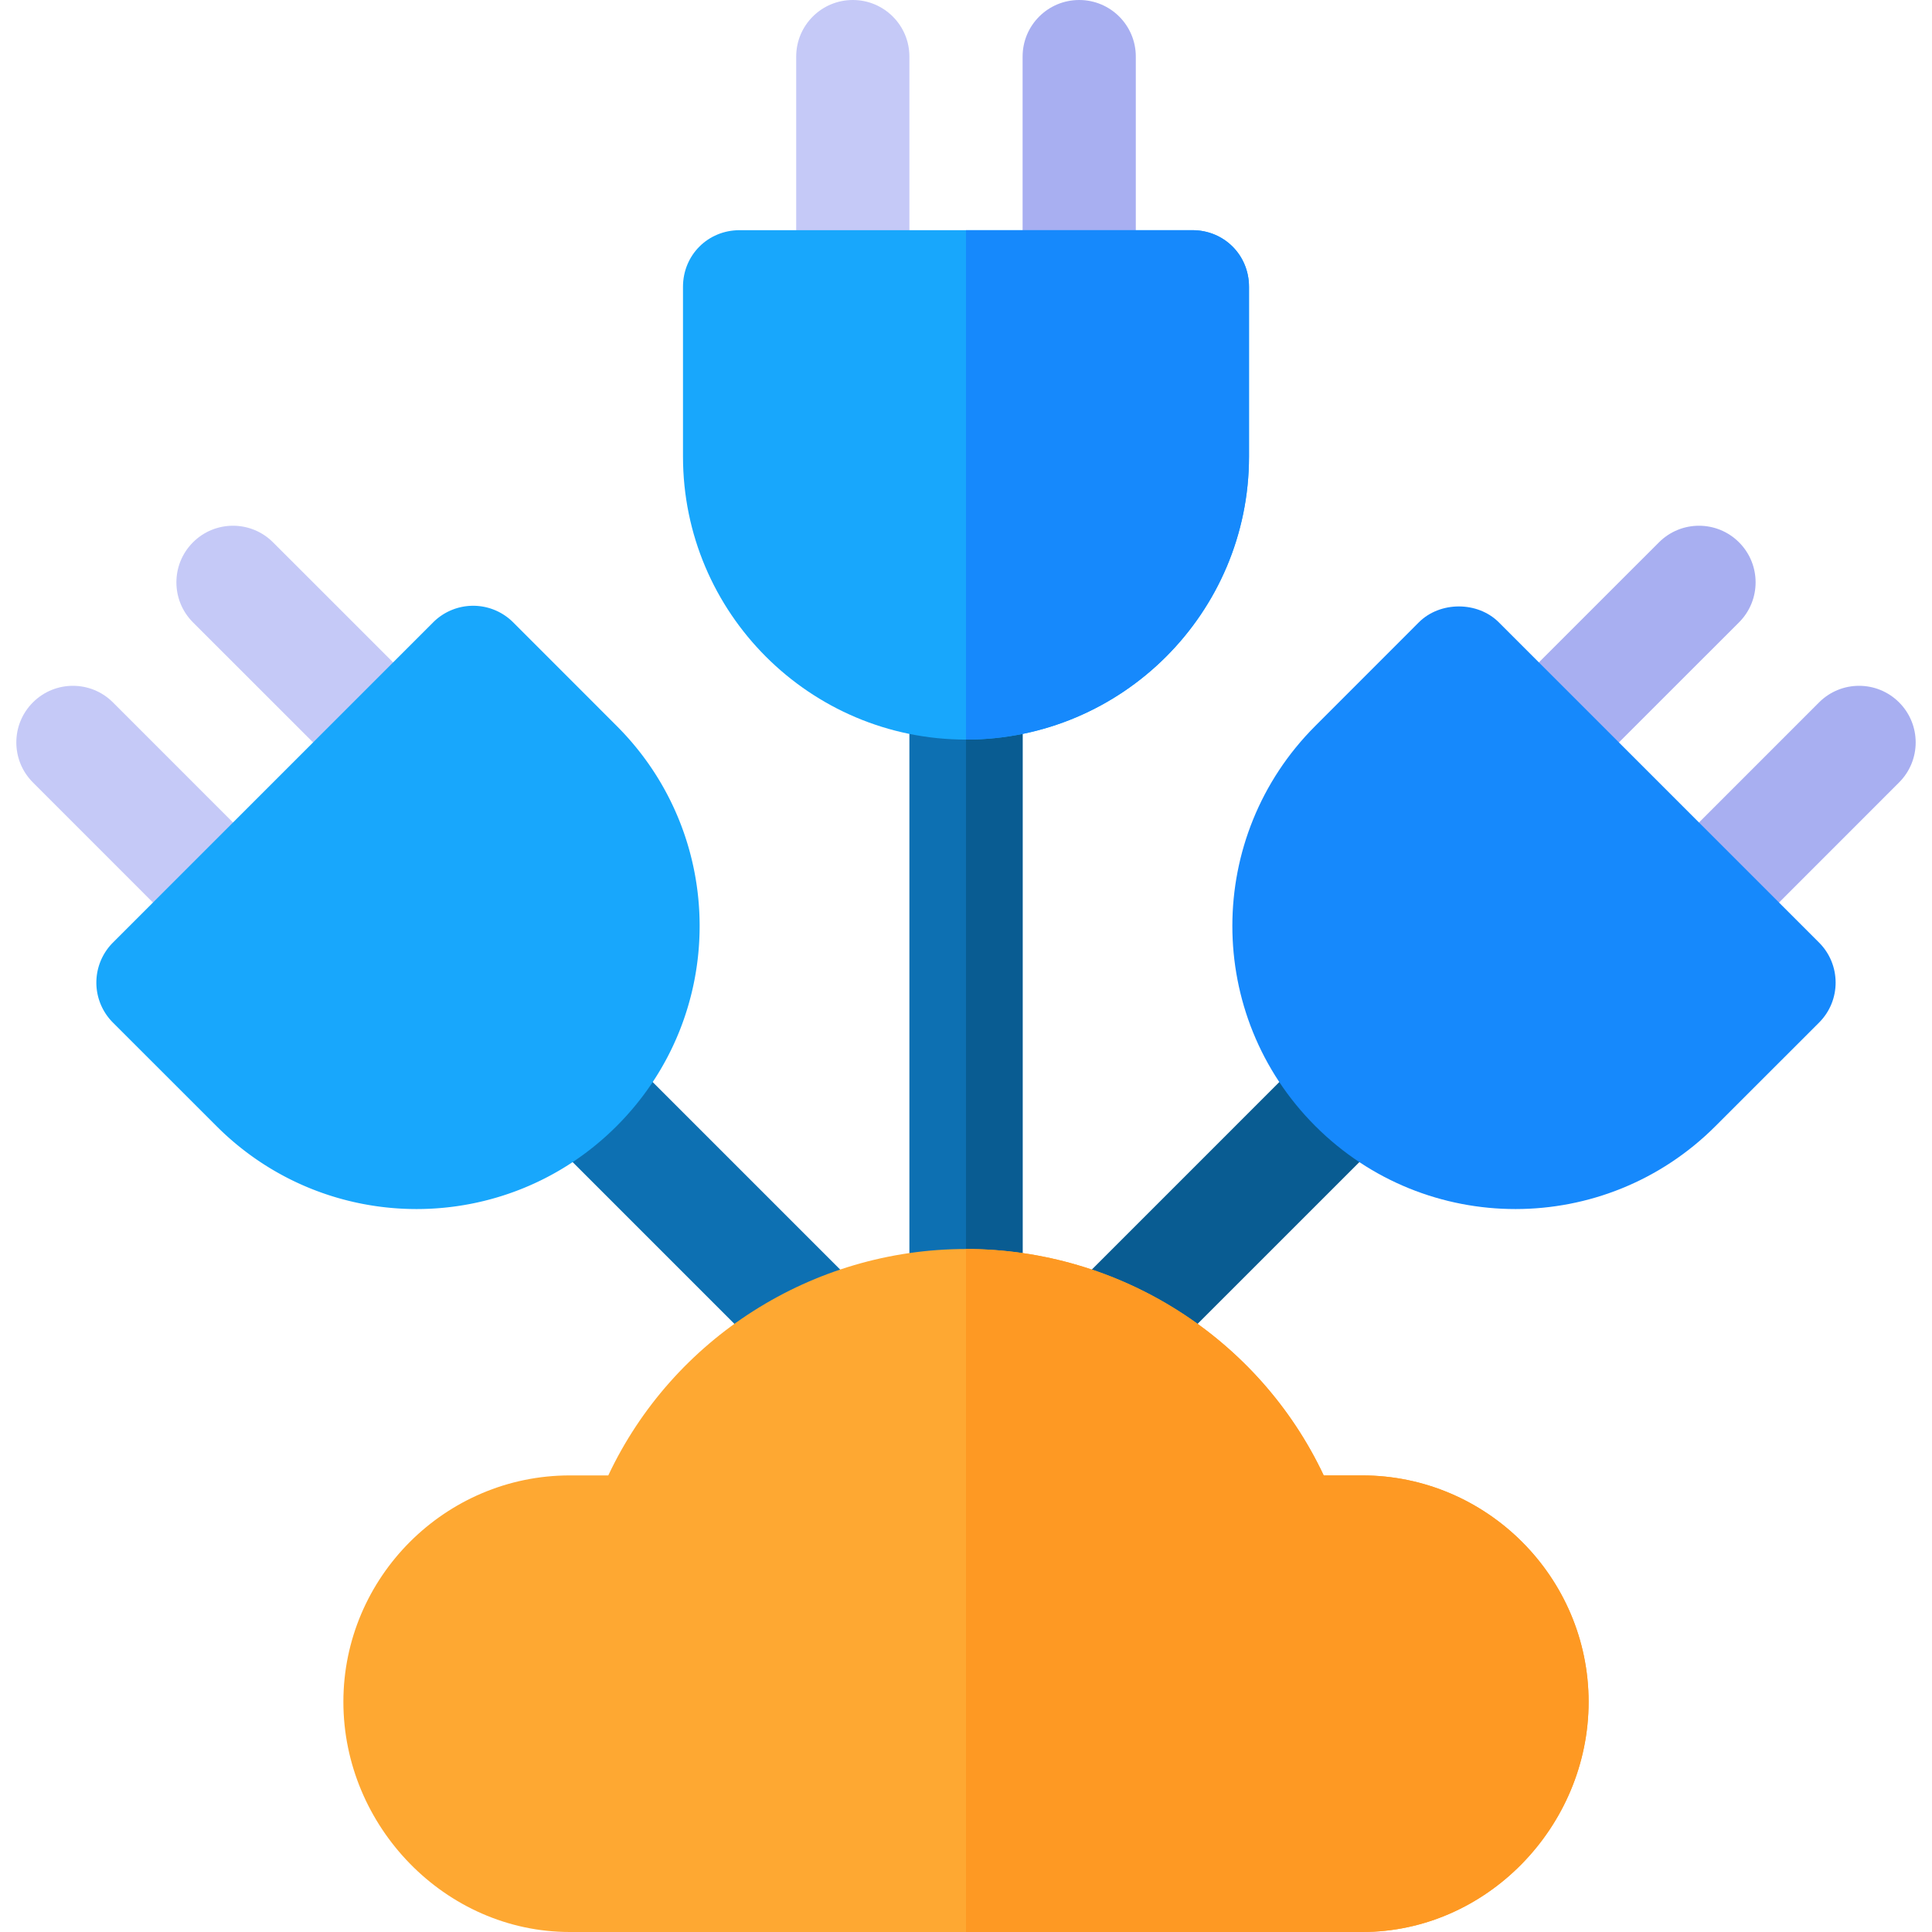
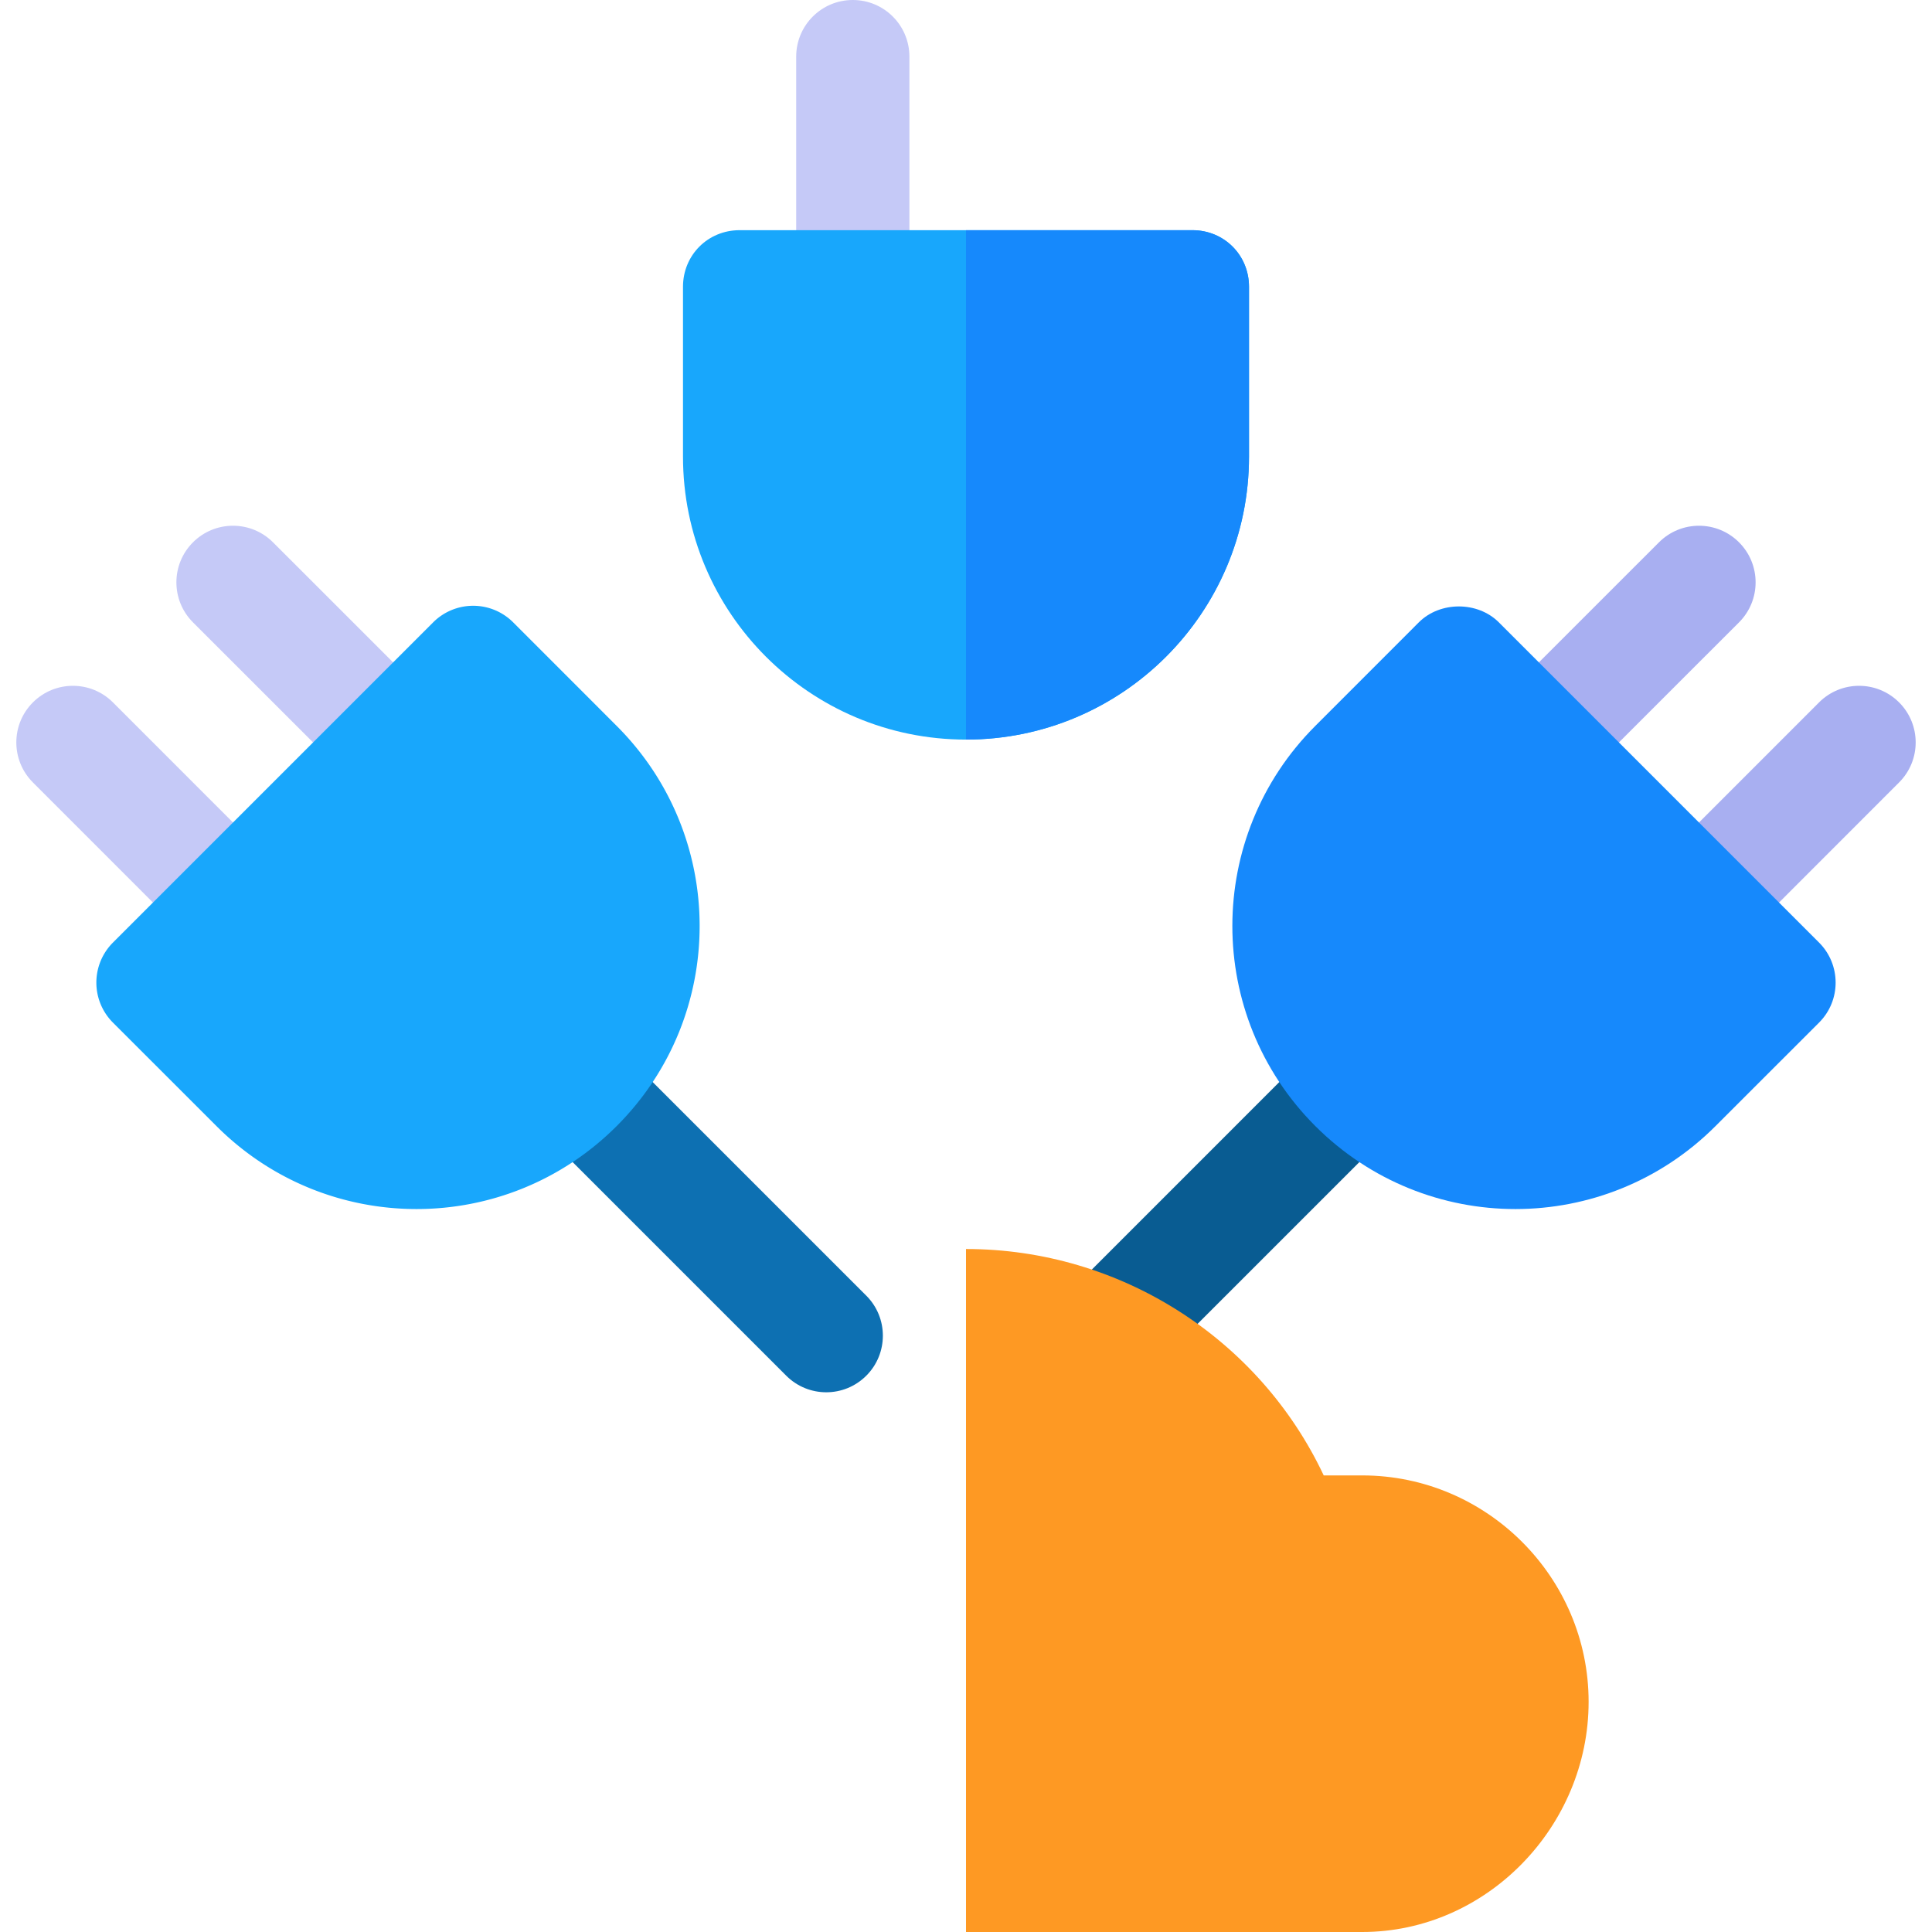
<svg xmlns="http://www.w3.org/2000/svg" viewBox="0 0 512 512">
-   <path d="M271 181v180c0 8.401-6.599 15-15 15s-15-6.599-15-15V181c0-8.401 6.599-15 15-15s15 6.599 15 15z" fill="#0d70b2" />
-   <path d="M271 181v180c0 8.401-6.599 15-15 15V166c8.401 0 15 6.599 15 15z" fill="#095c92" />
  <path d="M226 91c-8.291 0-15-6.709-15-15V15c0-8.291 6.709-15 15-15s15 6.709 15 15v61c0 8.291-6.709 15-15 15z" fill="#c5c9f7" />
-   <path d="M286 91c-8.291 0-15-6.709-15-15V15c0-8.291 6.709-15 15-15s15 6.709 15 15v61c0 8.291-6.709 15-15 15z" fill="#a8aff1" />
  <path d="M316 61H196c-8.401 0-15 6.599-15 15v45c0 41.4 33.6 75 75 75s75-33.6 75-75V76c0-8.401-6.599-15-15-15z" fill="#18a7fc" />
  <path d="M331 76v45c0 41.4-33.6 75-75 75V61h60c8.401 0 15 6.599 15 15z" fill="#1689fc" />
  <path d="M439.647 249.789c-5.859-5.859-5.859-15.352 0-21.211l42.422-42.437c5.859-5.859 15.352-5.859 21.211 0s5.859 15.352 0 21.211l-42.422 42.437c-5.859 5.86-15.351 5.86-21.211 0zm-42.436-42.436c-5.859-5.859-5.859-15.352 0-21.211l42.437-42.422c5.859-5.859 15.352-5.859 21.211 0s5.859 15.352 0 21.211l-42.437 42.422c-5.86 5.859-15.352 5.859-21.211 0z" fill="#a8aff1" />
  <path d="M293.031 368.969a14.948 14.948 0 01-10.605-4.395c-5.859-5.859-5.859-15.352 0-21.211l66.152-66.152c5.859-5.859 15.352-5.859 21.211 0s5.859 15.352 0 21.211l-66.152 66.152a14.952 14.952 0 01-10.606 4.395z" fill="#095c92" />
  <path d="M348.578 298.422c-29.373-29.373-29.268-76.817 0-106.055L376 164.931c5.61-5.61 15.571-5.64 21.211 0l84.858 84.858c5.832 5.832 5.88 15.331 0 21.211l-27.437 27.422c-29.237 29.268-76.681 29.372-106.054 0z" fill="#1689fc" />
  <path d="M93.578 207.353l-42.437-42.422c-5.859-5.859-5.859-15.352 0-21.211s15.352-5.859 21.211 0l42.437 42.422c5.859 5.859 5.859 15.352 0 21.211-5.859 5.859-15.351 5.859-21.211 0zm-42.436 42.436L8.72 207.353c-5.859-5.859-5.859-15.352 0-21.211s15.352-5.859 21.211 0l42.422 42.437c5.859 5.859 5.859 15.352 0 21.211-5.86 5.859-15.352 5.859-21.211-.001z" fill="#c5c9f7" />
  <path d="M208.363 364.574l-66.152-66.152c-5.859-5.859-5.859-15.352 0-21.211s15.352-5.859 21.211 0l66.152 66.152c5.859 5.859 5.859 15.352 0 21.211-5.859 5.86-15.351 5.86-21.211 0z" fill="#0d70b2" />
  <path d="M57.367 298.422L29.931 271a14.988 14.988 0 01-4.395-10.605 15.01 15.01 0 014.395-10.605l84.858-84.858a14.988 14.988 0 0110.605-4.395c3.984 0 7.793 1.582 10.605 4.395l27.422 27.437c29.268 29.238 29.373 76.682 0 106.055-29.372 29.37-76.816 29.266-106.054-.002z" fill="#18a7fc" />
-   <path d="M361 391h-10.201c-17.098-36.301-54-60-94.799-60s-77.701 23.699-94.799 60H151c-32.999 0-60 27.001-60 60s27.001 61 60 61h210c32.999 0 60-28.001 60-61s-27.001-60-60-60z" fill="#fea832" />
  <path d="M421 451c0 32.999-27.001 61-60 61H256V331c40.8 0 77.701 23.699 94.799 60H361c32.999 0 60 27.001 60 60z" fill="#fe9923" />
</svg>